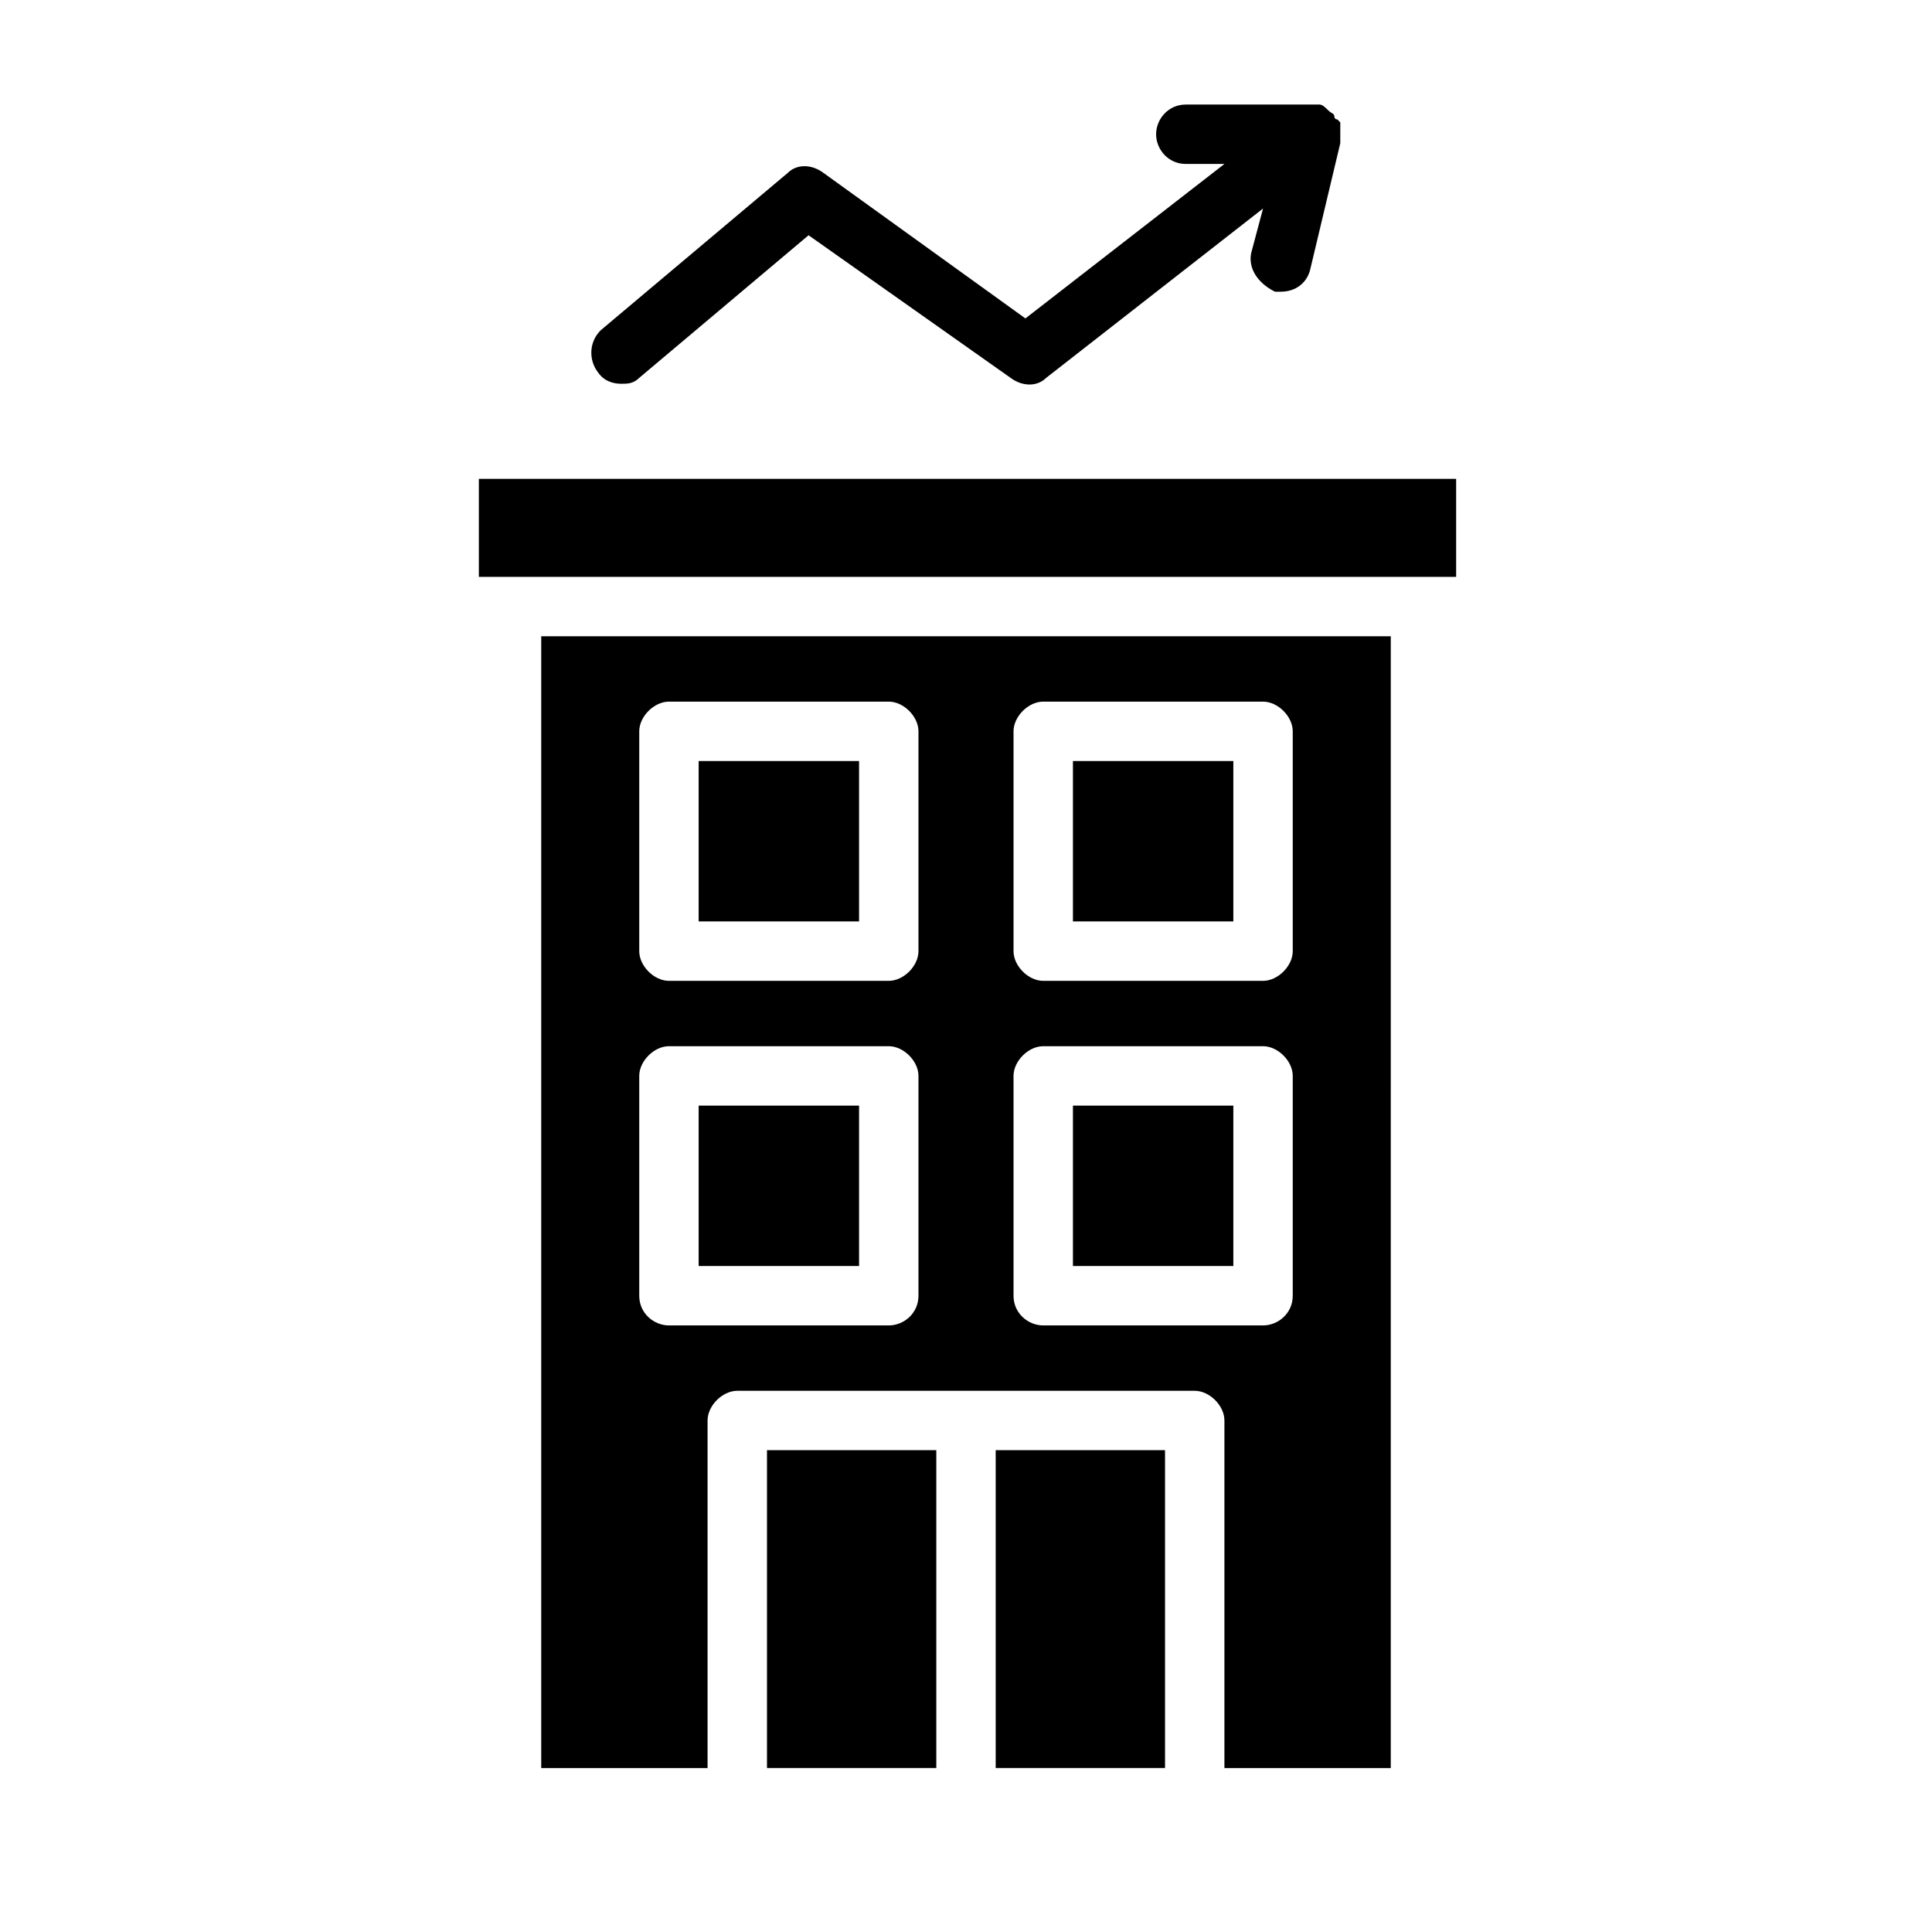
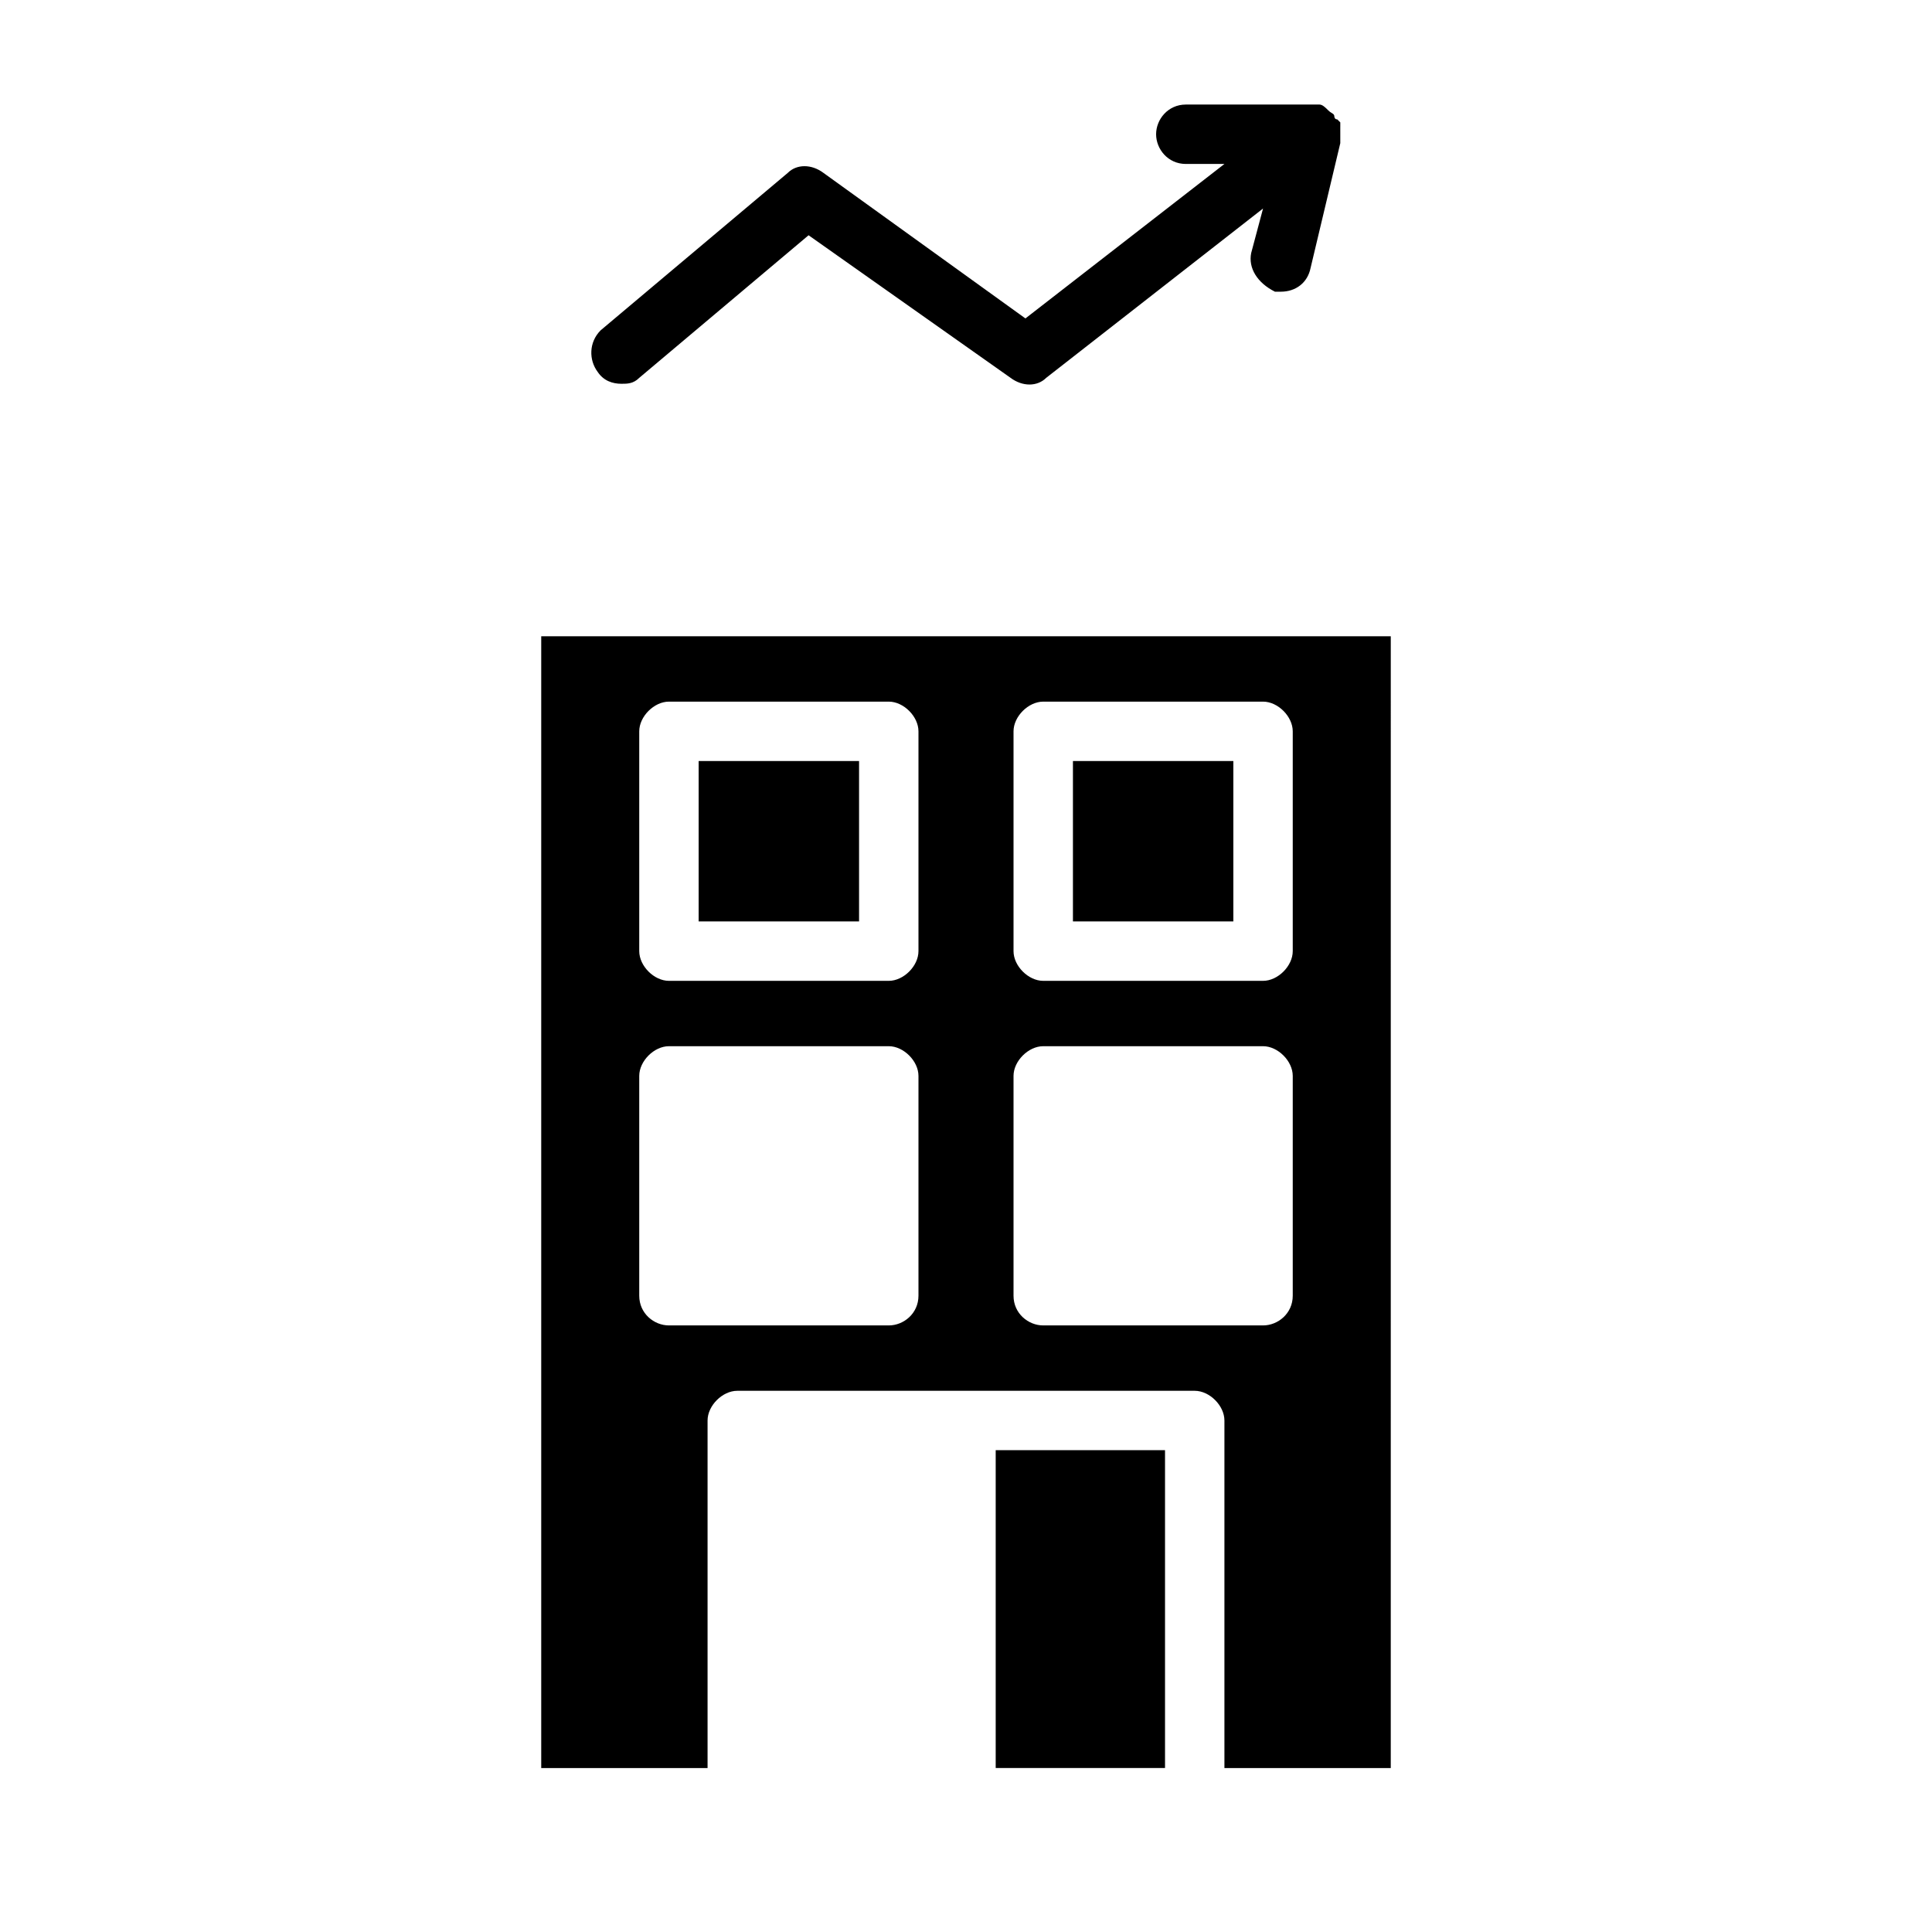
<svg xmlns="http://www.w3.org/2000/svg" fill="#000000" width="800px" height="800px" version="1.1" viewBox="144 144 512 512">
  <g>
    <path d="m407.87 528.31h44.871v84.23h-44.871z" />
-     <path d="m329.15 437h42.508v42.508h-42.508z" />
-     <path d="m428.34 437h42.508v42.508h-42.508z" />
    <path d="m428.34 345.68h42.508v42.508h-42.508z" />
    <path d="m329.15 345.68h42.508v42.508h-42.508z" />
-     <path d="m347.26 528.31h44.871v84.23h-44.871z" />
-     <path d="m270.9 270.9h258.99v25.977h-258.99z" />
+     <path d="m270.9 270.9h258.99h-258.99z" />
    <path d="m499.19 178.79v2.363 0.789l-7.871 33.062c-0.789 3.938-3.938 6.297-7.871 6.297h-1.574c-4.727-2.363-7.09-6.297-6.301-10.234l3.148-11.809-57.465 44.871c-2.363 2.363-6.297 2.363-9.445 0l-53.531-37.785-44.871 37.785c-1.574 1.574-3.148 1.574-4.723 1.574-2.363 0-4.723-0.789-6.297-3.148-2.363-3.148-2.363-7.871 0.789-11.02l49.594-41.723c2.363-2.363 6.297-2.363 9.445 0l53.531 38.574 52.738-40.938h-10.234c-4.723 0-7.871-3.938-7.871-7.871 0-3.938 3.148-7.871 7.871-7.871h33.062 1.574 0.789c0.789 0 1.574 0.789 2.363 1.574 0.789 0.789 1.574 0.789 1.574 1.574 0 0 0 0.789 0.789 0.789l0.789 0.789v0.789c-0.004 0.781-0.004 0.781-0.004 1.566z" />
    <path d="m287.43 312.62v299.93h44.082v-92.102c0-3.938 3.938-7.871 7.871-7.871h121.23c3.938 0 7.871 3.938 7.871 7.871v92.102h44.082l0.004-299.93zm99.973 174.76c0 4.723-3.938 7.871-7.871 7.871h-58.254c-3.938 0-7.871-3.148-7.871-7.871v-58.254c0-3.938 3.938-7.871 7.871-7.871h58.254c3.938 0 7.871 3.938 7.871 7.871zm0-91.316c0 3.938-3.938 7.871-7.871 7.871h-58.254c-3.938 0-7.871-3.938-7.871-7.871v-58.254c0-3.938 3.938-7.871 7.871-7.871h58.254c3.938 0 7.871 3.938 7.871 7.871zm99.188 91.316c0 4.723-3.938 7.871-7.871 7.871h-58.254c-3.938 0-7.871-3.148-7.871-7.871v-58.254c0-3.938 3.938-7.871 7.871-7.871h58.254c3.938 0 7.871 3.938 7.871 7.871zm0-91.316c0 3.938-3.938 7.871-7.871 7.871h-58.254c-3.938 0-7.871-3.938-7.871-7.871v-58.254c0-3.938 3.938-7.871 7.871-7.871h58.254c3.938 0 7.871 3.938 7.871 7.871z" />
  </g>
</svg>